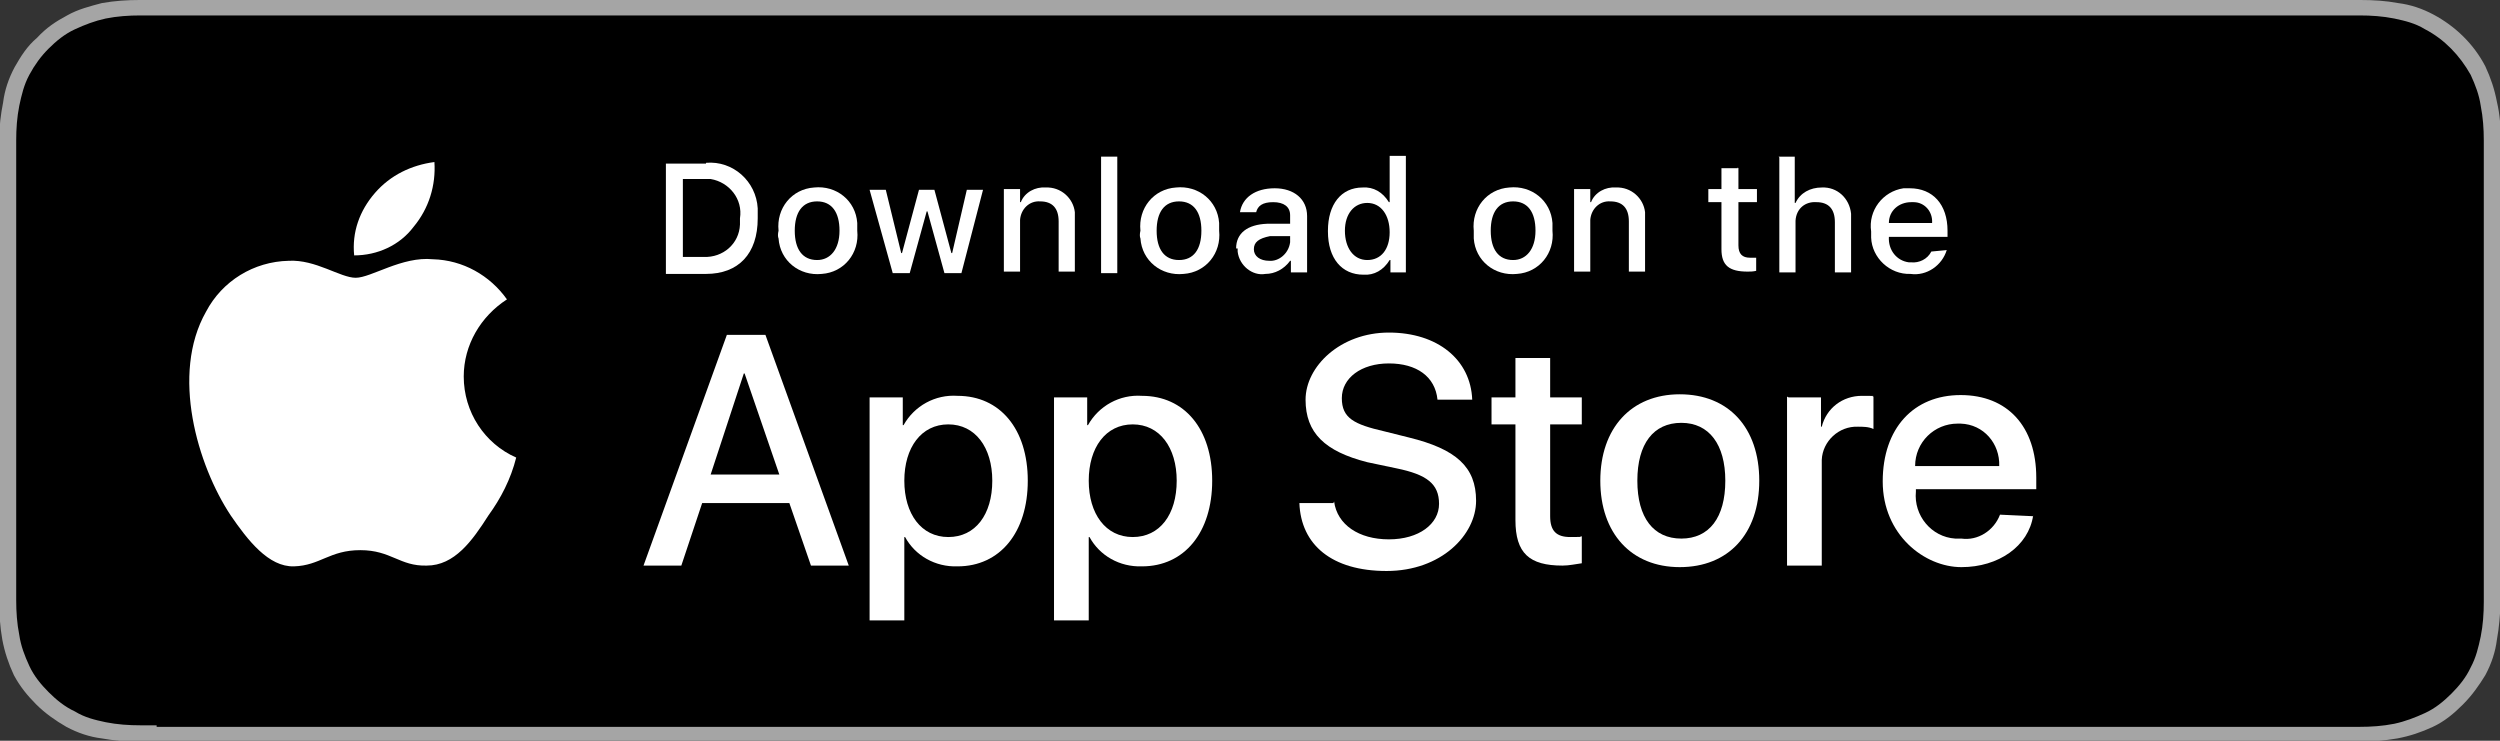
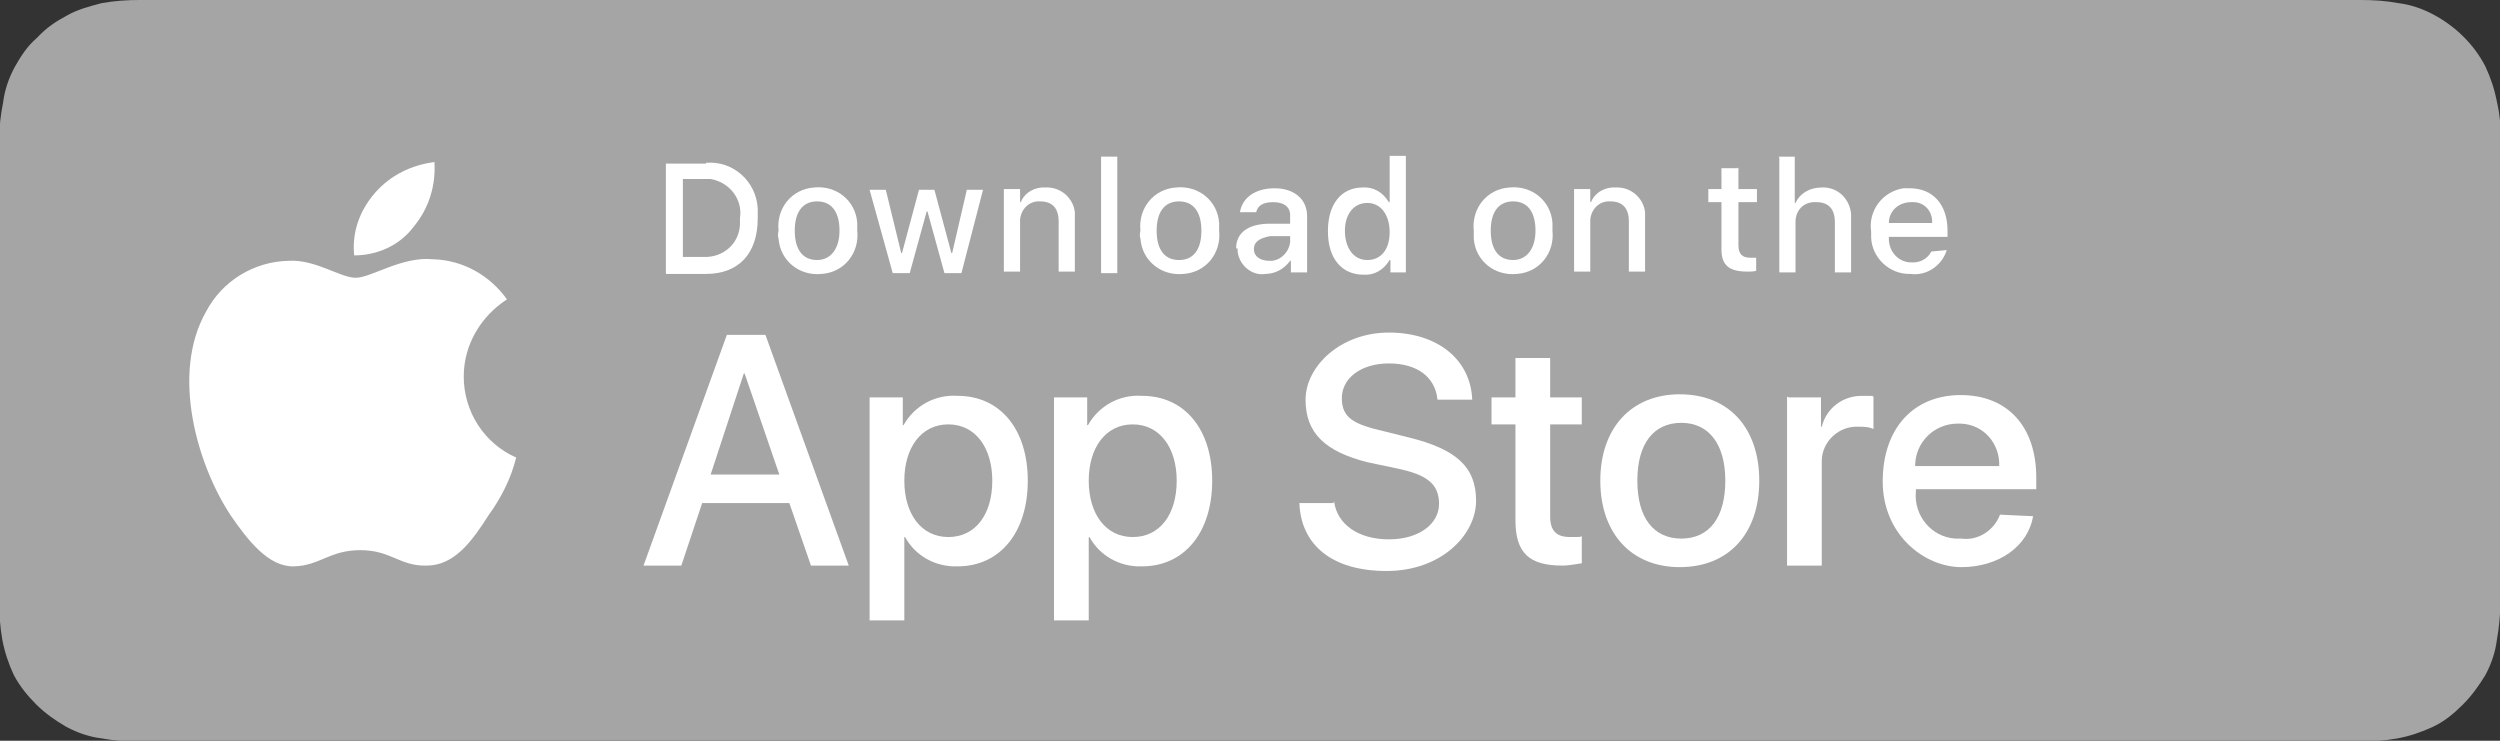
<svg xmlns="http://www.w3.org/2000/svg" id="Layer_1" version="1.1" viewBox="0 0 324 96">
  <rect x="0" y="0" width="324" height="96" fill="#333333" stroke="none" />
  <defs>
    <style>
      .st0 {
        fill: #a5a5a5;
      }

      .st1 {
        fill: #fff;
      }
    </style>
  </defs>
  <g>
    <g>
      <path class="st0" d="M300.9,0H18.1c-1.6,0-3.2.1-4.9.4-1.5.4-3.1.8-4.5,1.6-1.5.8-2.7,1.6-3.9,2.9-1.3,1.1-2.1,2.4-2.9,3.8-.8,1.5-1.3,3-1.5,4.6-.3,1.5-.5,3.1-.5,4.7v60c0,1.6.1,3.2.4,4.9.3,1.6.8,3.1,1.5,4.6.8,1.5,1.8,2.7,2.9,3.8s2.5,2.1,3.9,2.9c1.5.8,3,1.3,4.6,1.5,1.6.3,3.2.4,4.9.4h287.7c1.6,0,3.2-.1,4.9-.4,1.6-.3,3.1-.8,4.6-1.5s2.7-1.7,3.9-2.9,2.1-2.5,2.9-3.8c.8-1.5,1.3-3,1.5-4.6.3-1.6.4-3.2.5-4.9V18.1c0-1.6-.1-3.2-.5-4.9-.3-1.6-.8-3.1-1.5-4.6-1.5-2.9-3.9-5.2-6.7-6.7-1.5-.8-3-1.3-4.6-1.5-1.6-.3-3.2-.4-4.9-.4h-2.2c-.9,0-1.8,0-2.6,0h0Z" />
-       <path d="M20.3,94h-2.1c-1.5,0-3-.1-4.5-.4-1.4-.3-2.7-.6-4-1.4-1.3-.6-2.4-1.5-3.4-2.5s-1.9-2.1-2.5-3.4c-.6-1.3-1.1-2.6-1.3-4-.3-1.5-.4-3-.4-4.5V18.2c0-1.5.1-3,.4-4.5.3-1.4.6-2.7,1.3-4s1.5-2.4,2.5-3.4,2.1-1.9,3.4-2.5,2.6-1.1,4-1.4c1.5-.3,3-.4,4.5-.4h287.6c1.5,0,3,.1,4.5.4,1.4.3,2.7.6,4,1.4,2.5,1.3,4.5,3.4,5.9,5.9.6,1.3,1.1,2.6,1.3,4,.3,1.5.4,3,.4,4.5v59.8c0,1.5-.1,3-.4,4.5-.3,1.4-.6,2.7-1.3,4-.6,1.3-1.5,2.4-2.5,3.4s-2.1,1.9-3.4,2.5-2.6,1.1-4,1.4c-1.5.3-3,.4-4.5.4H20.3Z" />
    </g>
    <g id="_Group_">
      <g id="_Group_2">
        <g id="_Group_3">
          <path id="_Path_" class="st1" d="M60.1,48.8c0-4.1,2.2-7.8,5.6-10-2.2-3.1-5.7-5.1-9.6-5.2-4-.4-8,2.4-10,2.4s-5.2-2.4-8.7-2.2c-4.5.1-8.6,2.6-10.7,6.6-4.6,8.1-1.1,19.9,3.2,26.4,2.2,3.2,4.9,6.7,8.2,6.6,3.4-.1,4.6-2.1,8.6-2.1s5.1,2.1,8.6,2c3.6,0,5.9-3.2,8-6.5,1.6-2.2,2.9-4.7,3.6-7.5-4.1-1.8-6.8-5.9-6.8-10.5Z" />
          <path id="_Path_2" class="st1" d="M53.6,29.4c2-2.4,2.9-5.4,2.7-8.4-3,.4-5.7,1.7-7.7,4s-3,5.1-2.7,8.1c3,0,5.9-1.3,7.7-3.7Z" />
        </g>
      </g>
      <g>
        <path class="st1" d="M102.3,65.2h-11.3l-2.7,8.1h-4.9l10.8-29.9h5l10.8,29.9h-4.9l-2.8-8.1ZM92.1,61.5h8.9l-4.5-13.1h-.1l-4.3,13.1Z" />
        <path class="st1" d="M133.2,62.3c0,6.7-3.6,11.1-9.1,11.1-2.9.1-5.5-1.4-6.8-3.8h-.1v10.8h-4.5v-28.9h4.3v3.6h.1c1.4-2.5,4.1-4,7-3.8,5.5,0,9.1,4.3,9.1,11ZM128.6,62.3c0-4.3-2.2-7.3-5.7-7.3s-5.7,3-5.7,7.3,2.2,7.3,5.7,7.3,5.7-2.9,5.7-7.3Z" />
        <path class="st1" d="M157.1,62.3c0,6.7-3.6,11.1-9.1,11.1-2.9.1-5.5-1.4-6.8-3.8h-.1v10.8h-4.5v-28.9h4.3v3.6h.1c1.4-2.5,4.1-4,7-3.8,5.5,0,9.1,4.3,9.1,11ZM152.5,62.3c0-4.3-2.2-7.3-5.7-7.3s-5.7,3-5.7,7.3,2.2,7.3,5.7,7.3,5.7-2.9,5.7-7.3h0Z" />
        <path class="st1" d="M172.9,65c.4,3,3.2,4.9,7.1,4.9s6.5-2,6.5-4.6-1.6-3.8-5.5-4.6l-3.8-.8c-5.5-1.4-8-3.8-8-8.1s4.5-8.7,10.8-8.7,10.6,3.5,10.8,8.7h-4.5c-.3-3-2.7-4.7-6.3-4.7s-6.1,1.9-6.1,4.5,1.6,3.4,5.5,4.3l3.2.8c6.1,1.5,8.7,3.8,8.7,8.2s-4.5,9.1-11.6,9.1-11.1-3.4-11.3-8.8h4.4Z" />
        <path class="st1" d="M200.9,46.4v5.1h4.1v3.5h-4.1v11.9c0,1.9.8,2.7,2.6,2.7s1,0,1.5-.1v3.5c-.8.1-1.6.3-2.5.3-4.3,0-6.1-1.6-6.1-5.9v-12.4h-3.1v-3.5h3.1v-5.1h4.5Z" />
        <path class="st1" d="M207.4,62.3c0-6.8,4-11.2,10.3-11.2s10.3,4.3,10.3,11.2-4,11.2-10.3,11.2-10.3-4.4-10.3-11.2ZM223.6,62.3c0-4.7-2.1-7.5-5.7-7.5s-5.7,2.7-5.7,7.5,2.1,7.5,5.7,7.5,5.7-2.7,5.7-7.5h0Z" />
        <path class="st1" d="M231.8,51.5h4.2v3.8h.1c.6-2.4,2.7-4,5.2-4s1,0,1.5.1v4.2c-.6-.3-1.4-.3-2-.3-2.5-.1-4.6,1.9-4.7,4.3v13.7h-4.5v-21.9Z" />
        <path class="st1" d="M263.5,66.8c-.6,4-4.5,6.7-9.3,6.7s-10.2-4.2-10.2-11.1,4-11.2,10.1-11.2,9.8,4.1,9.8,10.7v1.5h-15.6v.3c-.3,3.1,2,5.9,5.1,6.1h.8c2.1.3,4.2-1,5-3.1l4.3.2ZM248.3,60.4h10.8c.1-2.9-2-5.4-5-5.5h-.4c-3,0-5.5,2.4-5.5,5.5h0Z" />
      </g>
    </g>
  </g>
  <g id="_Group_4">
    <g>
      <path class="st1" d="M91.5,21.1c3.5-.3,6.5,2.4,6.7,5.9v1.3c0,4.6-2.5,7.2-6.7,7.2h-5.2v-14.3h5.2ZM88.5,33.3h2.7c2.5.1,4.6-1.7,4.7-4.2v-.8c.4-2.5-1.4-4.7-3.8-5.1h-3.6s0,10.2,0,10.2Z" />
      <path class="st1" d="M100.9,29.9c-.3-2.9,1.7-5.4,4.6-5.6,2.9-.3,5.4,1.7,5.6,4.6v1c.3,2.9-1.7,5.4-4.6,5.6-2.9.3-5.4-1.7-5.6-4.6-.1-.2-.1-.6,0-1ZM108.8,29.9c0-2.4-1-3.8-2.9-3.8s-2.9,1.4-2.9,3.8,1,3.8,2.9,3.8c1.7,0,2.9-1.4,2.9-3.8h0Z" />
      <path class="st1" d="M124.6,35.4h-2.2l-2.2-8h-.1l-2.2,8h-2.2l-3-10.8h2.1l2,8.2h.1l2.2-8.2h2l2.2,8.2h.1l1.9-8.2h2.1l-2.8,10.8Z" />
      <path class="st1" d="M130.1,24.5h2.1v1.7h.1c.5-1.3,1.9-2,3.2-1.9,2-.1,3.6,1.4,3.8,3.2v7.7h-2.1v-6.5c0-1.7-.8-2.6-2.4-2.6-1.4-.1-2.5,1-2.6,2.4v6.7h-2.1v-10.8h0Z" />
      <path class="st1" d="M142.7,20.3h2.1v15.1h-2.1v-15.1Z" />
      <path class="st1" d="M147.8,29.9c-.3-2.9,1.7-5.4,4.6-5.6,2.9-.3,5.4,1.7,5.6,4.6v1c.3,2.9-1.7,5.4-4.6,5.6-2.9.3-5.4-1.7-5.6-4.6-.1-.2-.1-.6,0-1ZM155.7,29.9c0-2.4-1-3.8-2.9-3.8s-2.9,1.4-2.9,3.8,1,3.8,2.9,3.8c1.9,0,2.9-1.4,2.9-3.8Z" />
      <path class="st1" d="M160.2,32.2c0-2,1.5-3.1,4-3.2h3v-1.1c0-1.1-.8-1.7-2.2-1.7s-2,.5-2.2,1.3h-2.1c.3-1.9,2-3.1,4.5-3.1s4.2,1.4,4.2,3.6v7.3h-2.1v-1.5h-.1c-.8,1.1-2,1.7-3.2,1.7-1.7.3-3.4-1.1-3.6-2.9,0-.1,0-.3,0-.4ZM167.2,31.4v-.8h-2.6c-1.5.3-2.1.8-2.1,1.7s.8,1.5,2,1.5c1.2.1,2.5-.9,2.7-2.4h0Z" />
      <path class="st1" d="M172.1,29.9c0-3.4,1.7-5.6,4.5-5.6,1.4-.1,2.6.6,3.4,1.9h.1v-6h2.1v15.1h-2v-1.6h-.1c-.8,1.3-2,2-3.4,1.9-2.8,0-4.6-2.1-4.6-5.6ZM174.3,29.9c0,2.2,1.1,3.8,2.9,3.8s2.9-1.4,2.9-3.6-1.1-3.8-2.9-3.8c-1.7,0-2.9,1.4-2.9,3.6h0Z" />
      <path class="st1" d="M191,29.9c-.3-2.9,1.7-5.4,4.6-5.6,2.9-.3,5.4,1.7,5.6,4.6v1c.3,2.9-1.7,5.4-4.6,5.6-2.9.3-5.4-1.7-5.6-4.6v-1ZM199,29.9c0-2.4-1-3.8-2.9-3.8s-2.9,1.4-2.9,3.8,1,3.8,2.9,3.8c1.7,0,2.9-1.4,2.9-3.8Z" />
      <path class="st1" d="M204,24.5h2.1v1.7h.1c.5-1.3,1.9-2,3.2-1.9,2-.1,3.6,1.4,3.8,3.2v7.7h-2.1v-6.5c0-1.7-.8-2.6-2.4-2.6-1.4-.1-2.5,1-2.6,2.4v6.7h-2.1v-10.8h0Z" />
      <path class="st1" d="M225.3,21.8v2.7h2.4v1.7h-2.4v5.6c0,1.1.5,1.6,1.5,1.6h.8v1.7c-.4.1-.8.1-1.1.1-2.4,0-3.4-.8-3.4-2.9v-6.1h-1.7v-1.7h1.7v-2.7h2.1c0-.1,0-.1,0-.1Z" />
      <path class="st1" d="M230.5,20.3h2.1v6h.1c.6-1.3,1.9-2,3.4-2,2-.1,3.6,1.4,3.8,3.4v7.6h-2.1v-6.5c0-1.7-.8-2.6-2.4-2.6-1.4-.1-2.6.8-2.7,2.4v6.7h-2.1v-14.9Z" />
      <path class="st1" d="M252.3,32.4c-.6,2-2.6,3.4-4.7,3.1-2.7.1-5-2.1-5.1-4.7v-.8c-.4-2.7,1.5-5.2,4.2-5.6h.8c3,0,4.9,2.1,4.9,5.5v.8h-7.6c-.1,1.7,1,3.1,2.6,3.3h.3c1,.1,2.1-.4,2.6-1.4l2.1-.2ZM244.9,28.9h5.5c.1-1.5-1-2.7-2.4-2.7h-.3c-1.6,0-2.9,1.1-2.9,2.7h0Z" />
    </g>
  </g>
</svg>